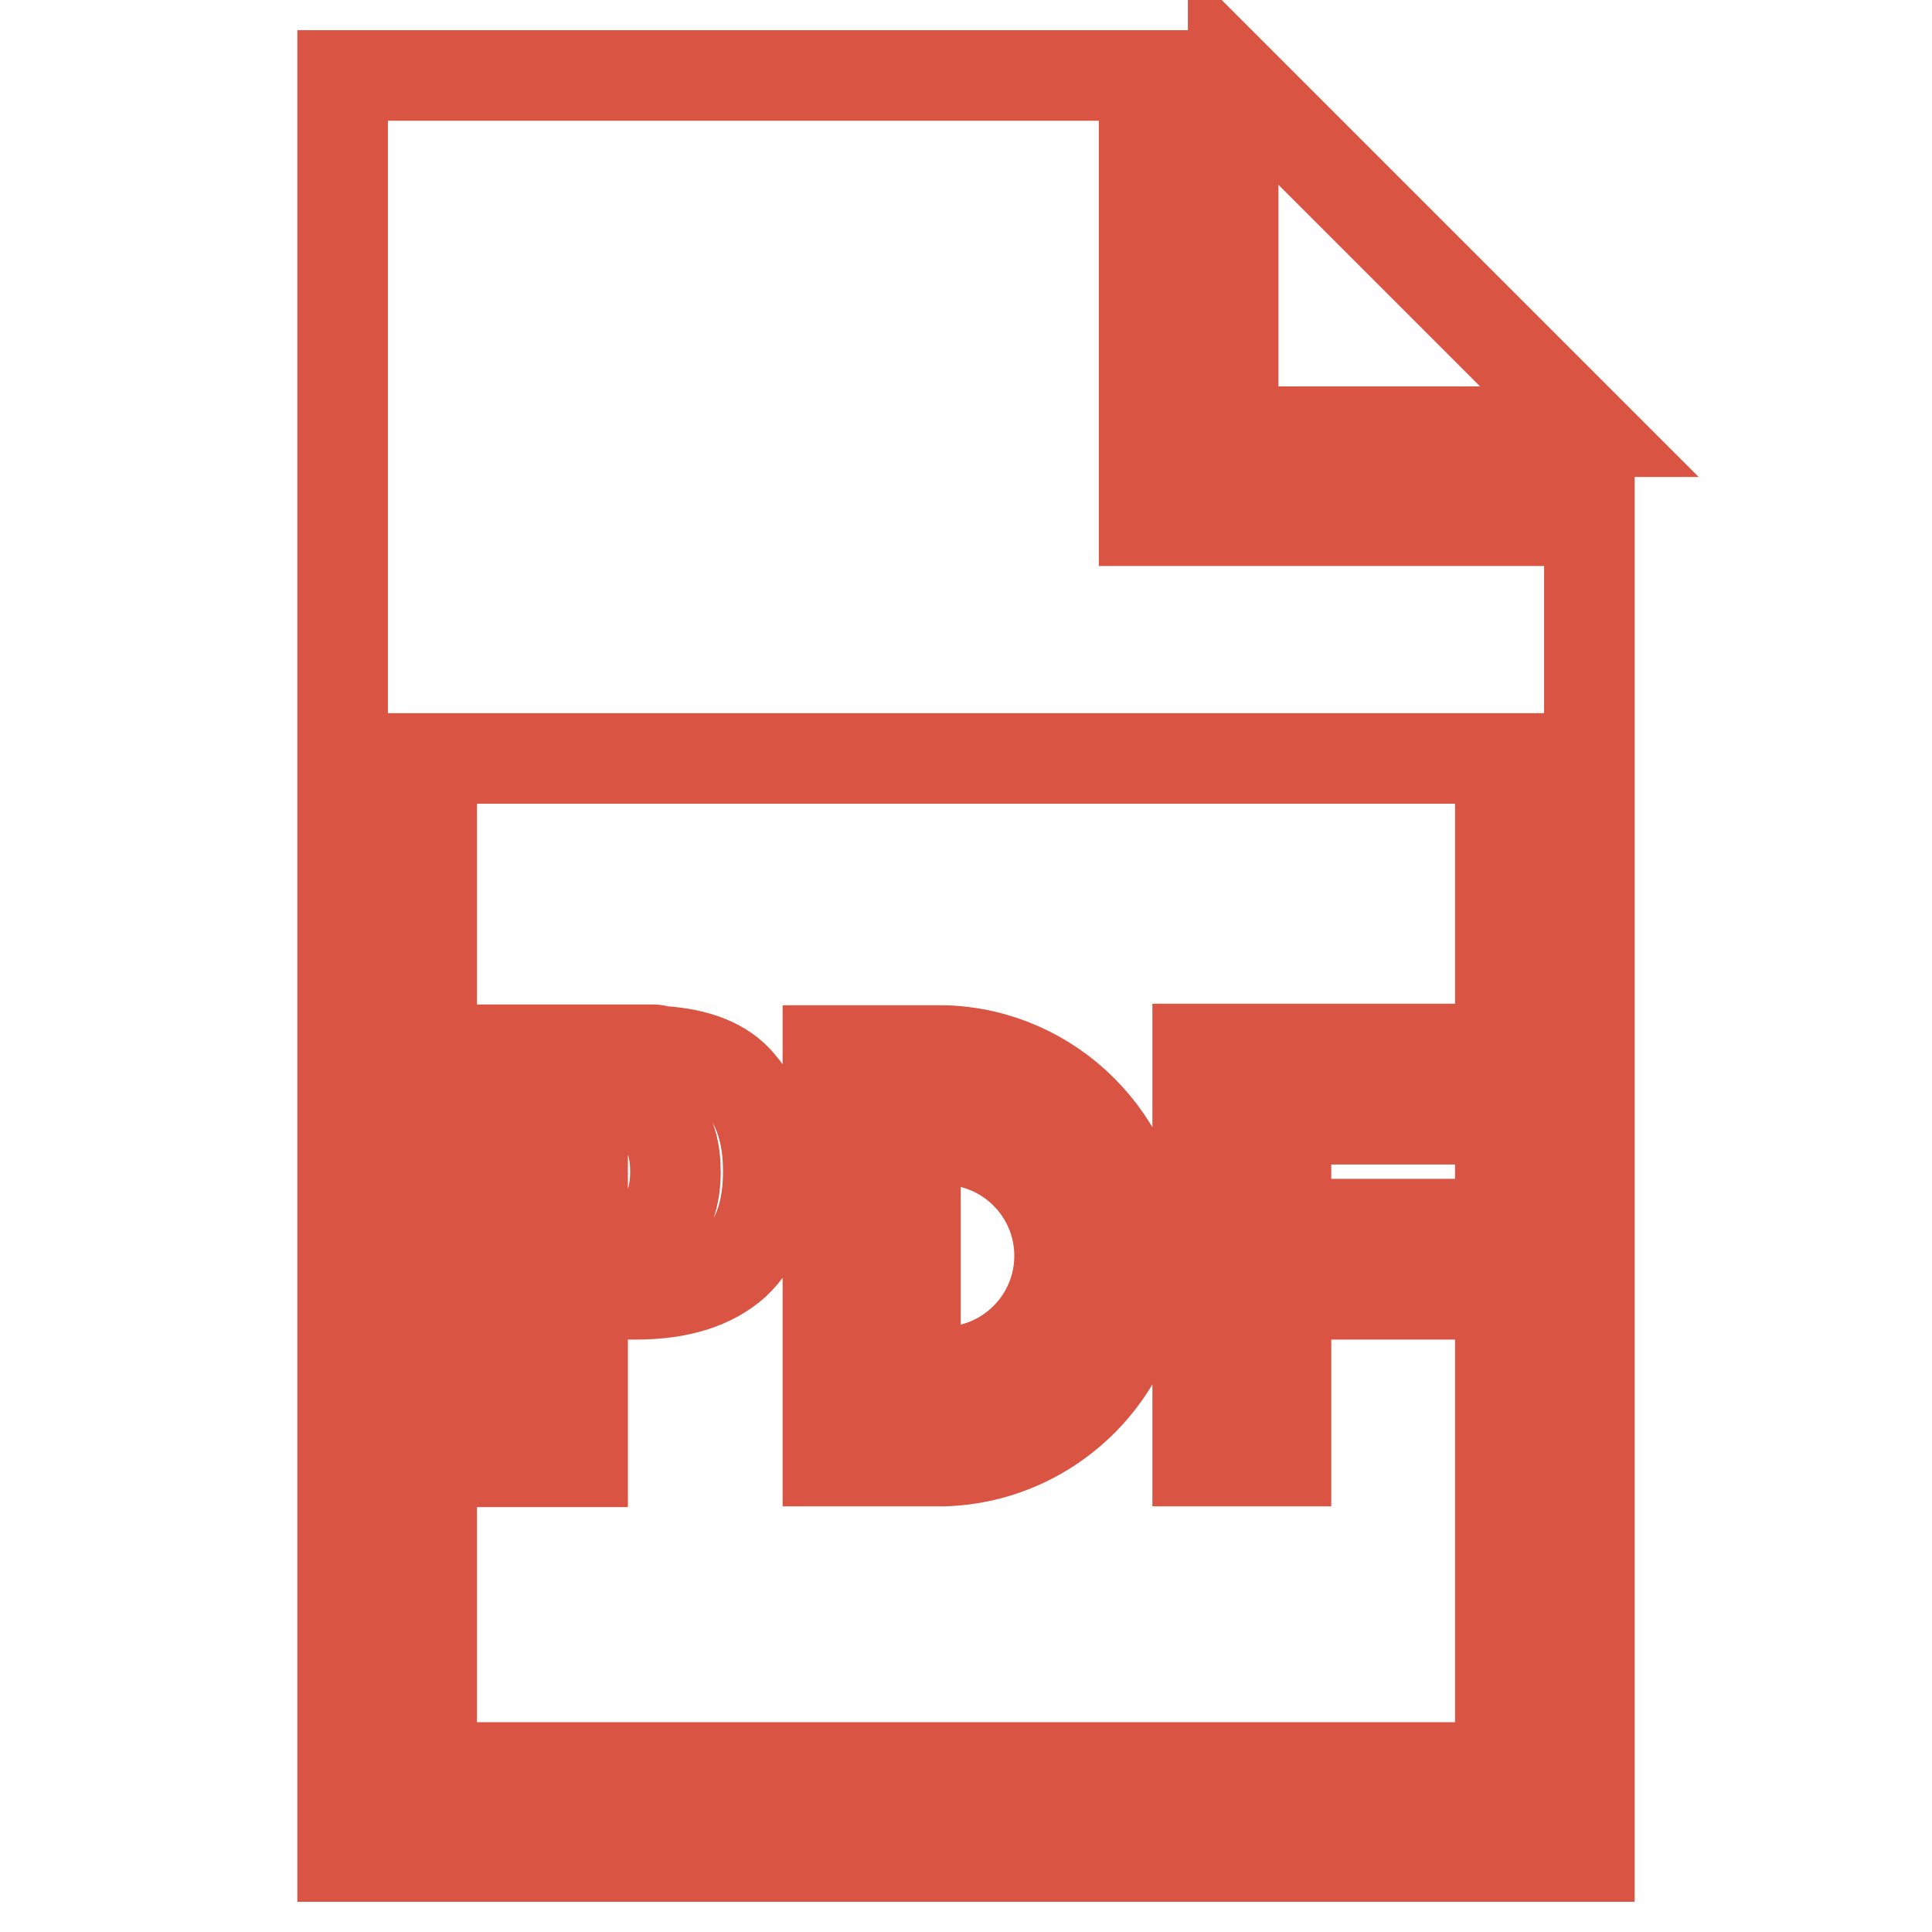
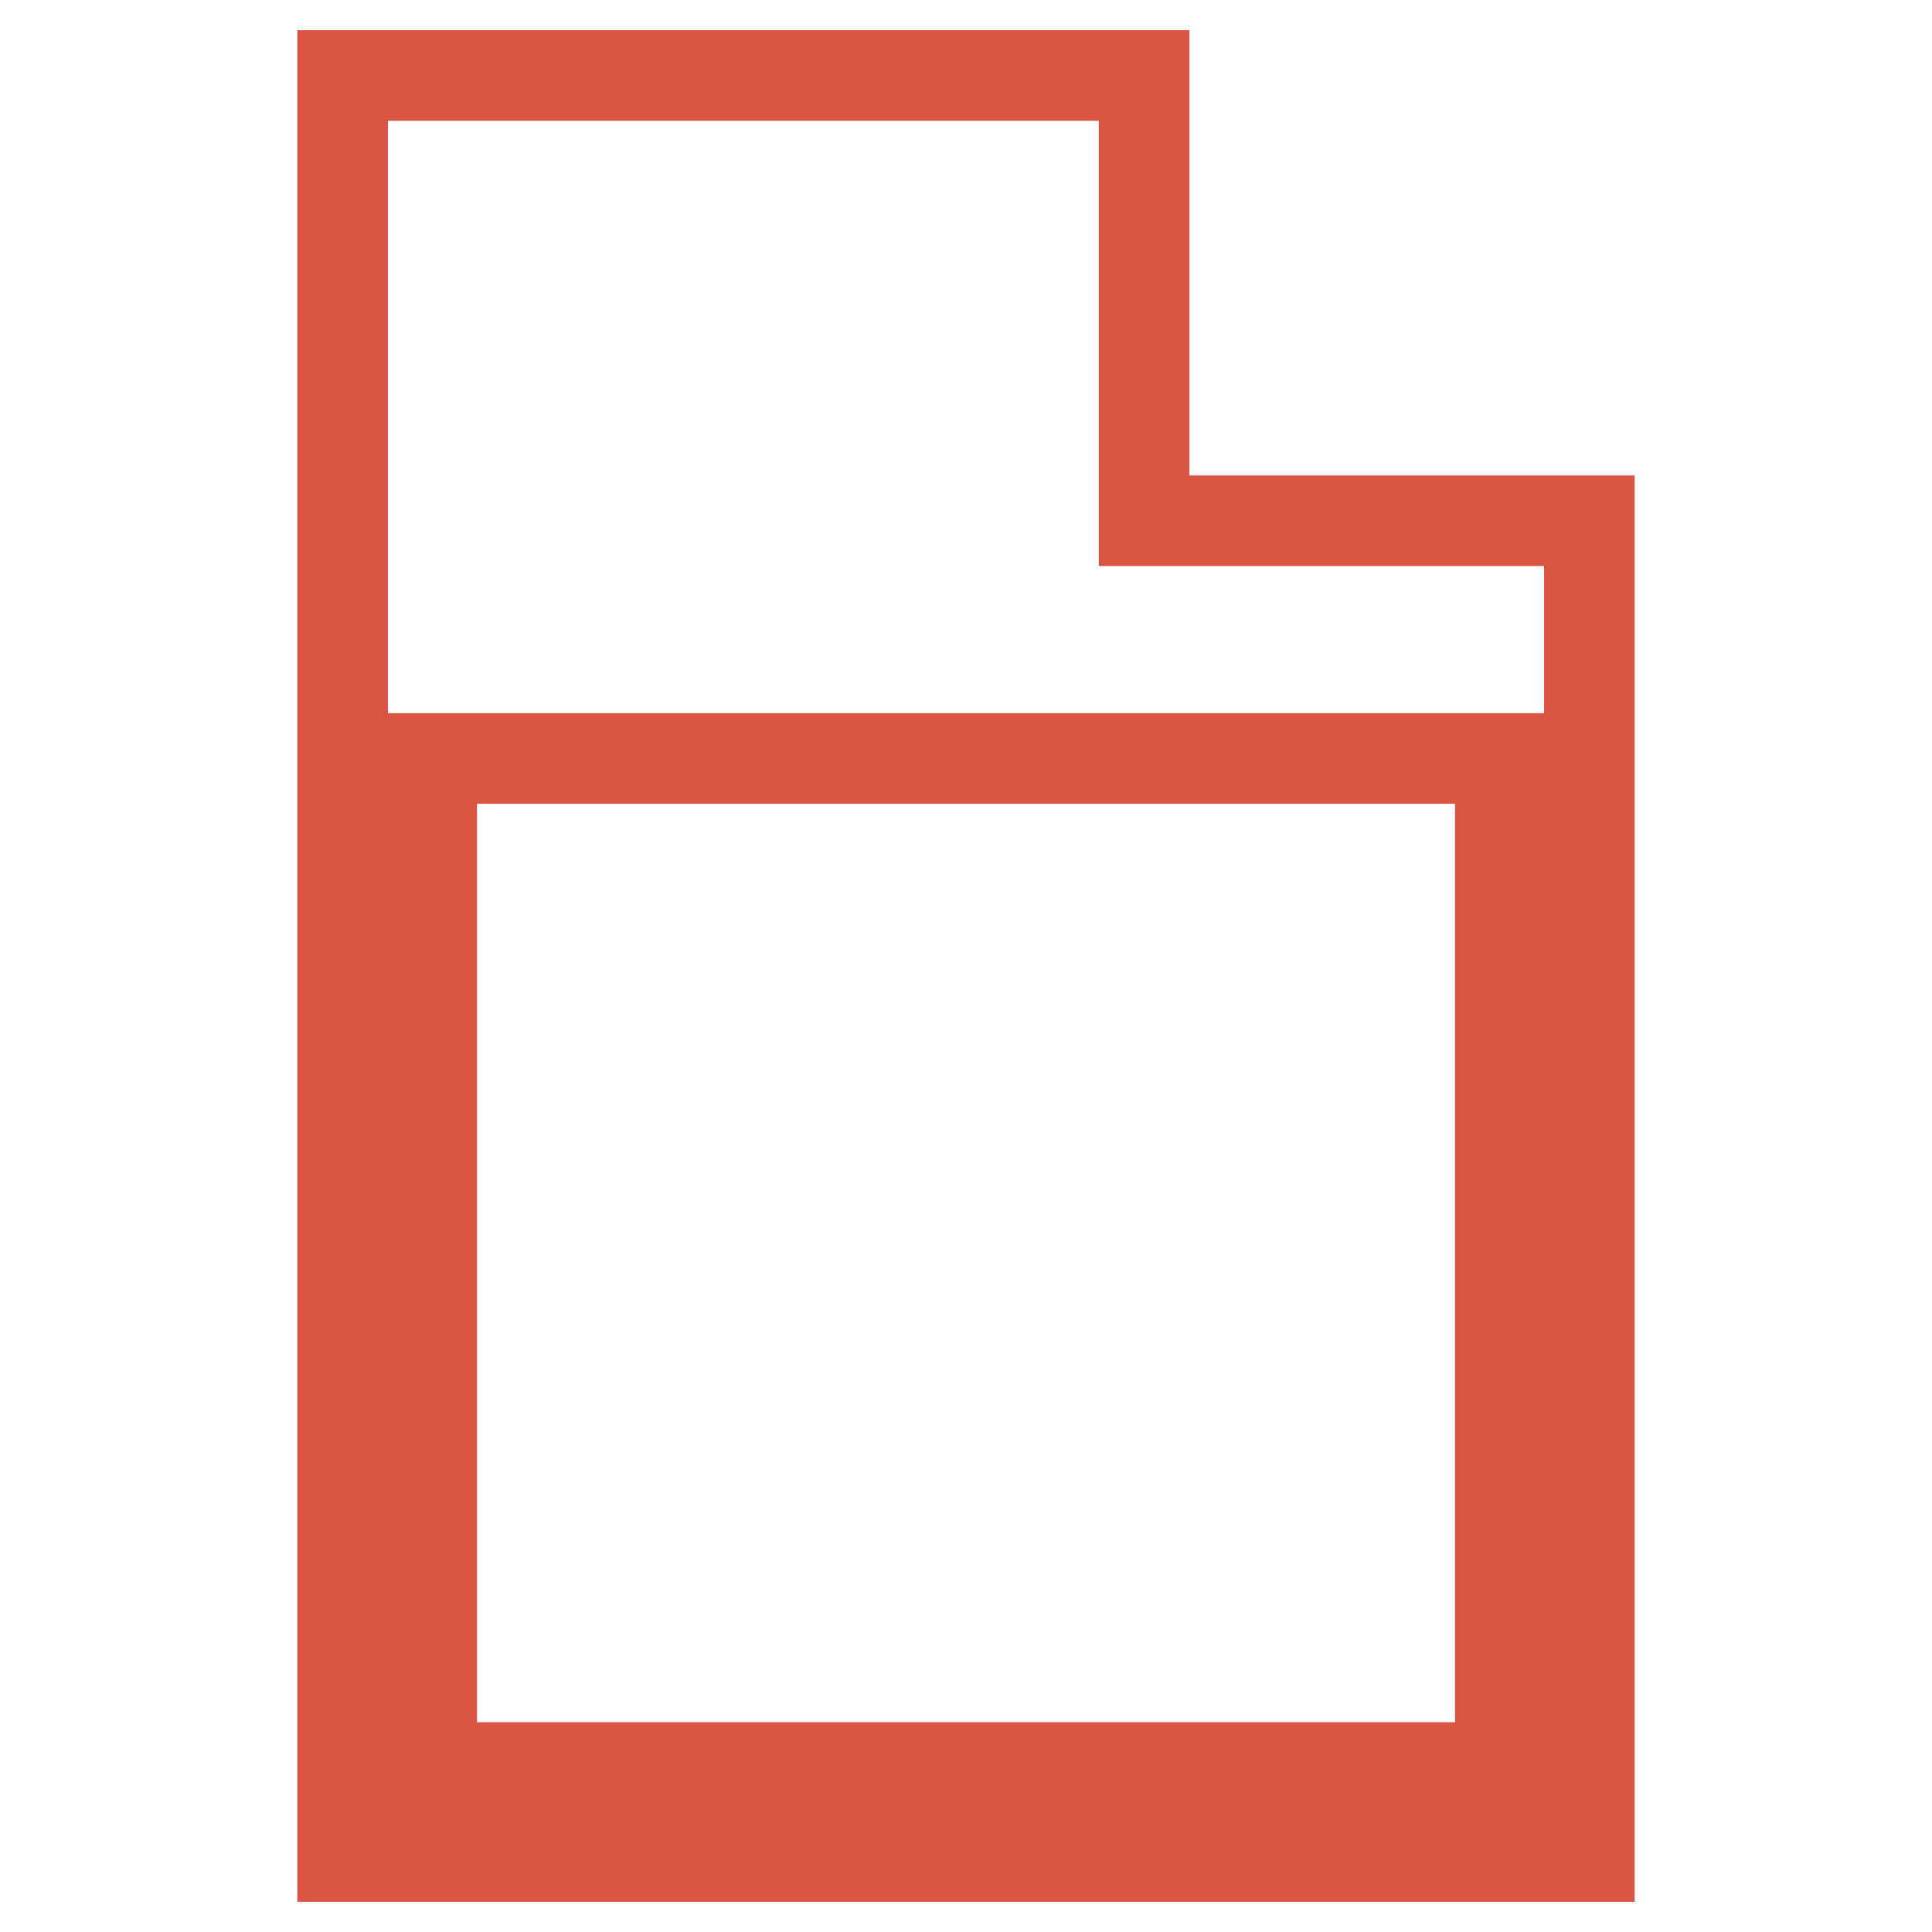
<svg xmlns="http://www.w3.org/2000/svg" version="1.1" x="0px" y="0px" viewBox="0 0 256 256" enable-background="new 0 0 256 256" xml:space="preserve">
  <g>
    <path stroke-width="12" fill-opacity="0" stroke="#da5443" d="M151.6,10H45.4v236h165.2V69h-59V10z M198.8,100.5v133.7H57.2V100.5H198.8z" />
-     <path stroke-width="12" fill-opacity="0" stroke="#da5443" d="M163.4,10v47.2h47.2L163.4,10z M77.2,171.5h7.1c5.7,0,10.1-1.4,13.1-4.1c2.9-2.7,4.4-6.7,4.4-12.2 c0-4.8-1.2-8.7-3.7-11.6c-2.2-2.7-5.8-4-10.4-4.3c-0.4,0-0.6-0.2-1.1-0.2H65.5v54.6h11.7V171.5z M77.2,146.4h4.7 c2.4,0,4.4,0.8,5.7,2.4c1.3,1.5,1.9,3.7,1.9,6.5c0,2.8-0.7,5.1-1.9,6.6c-1.3,1.5-3.2,2.3-5.8,2.3h-4.6V146.4z M170.4,171.5h23v-9.3 h-23v-13.9h23V139h-34.7v54.6h11.7V171.5z M125.1,193.6c15-0.5,26.8-13.1,26.3-28.1c-0.5-14.3-12-25.9-26.3-26.3h-15.4v54.4H125.1z  M121.3,171.5V151h3.7c8.5,0,15.4,6.9,15.4,15.4c0,8.5-6.9,15.4-15.4,15.4h-3.7V171.5L121.3,171.5z" />
  </g>
</svg>